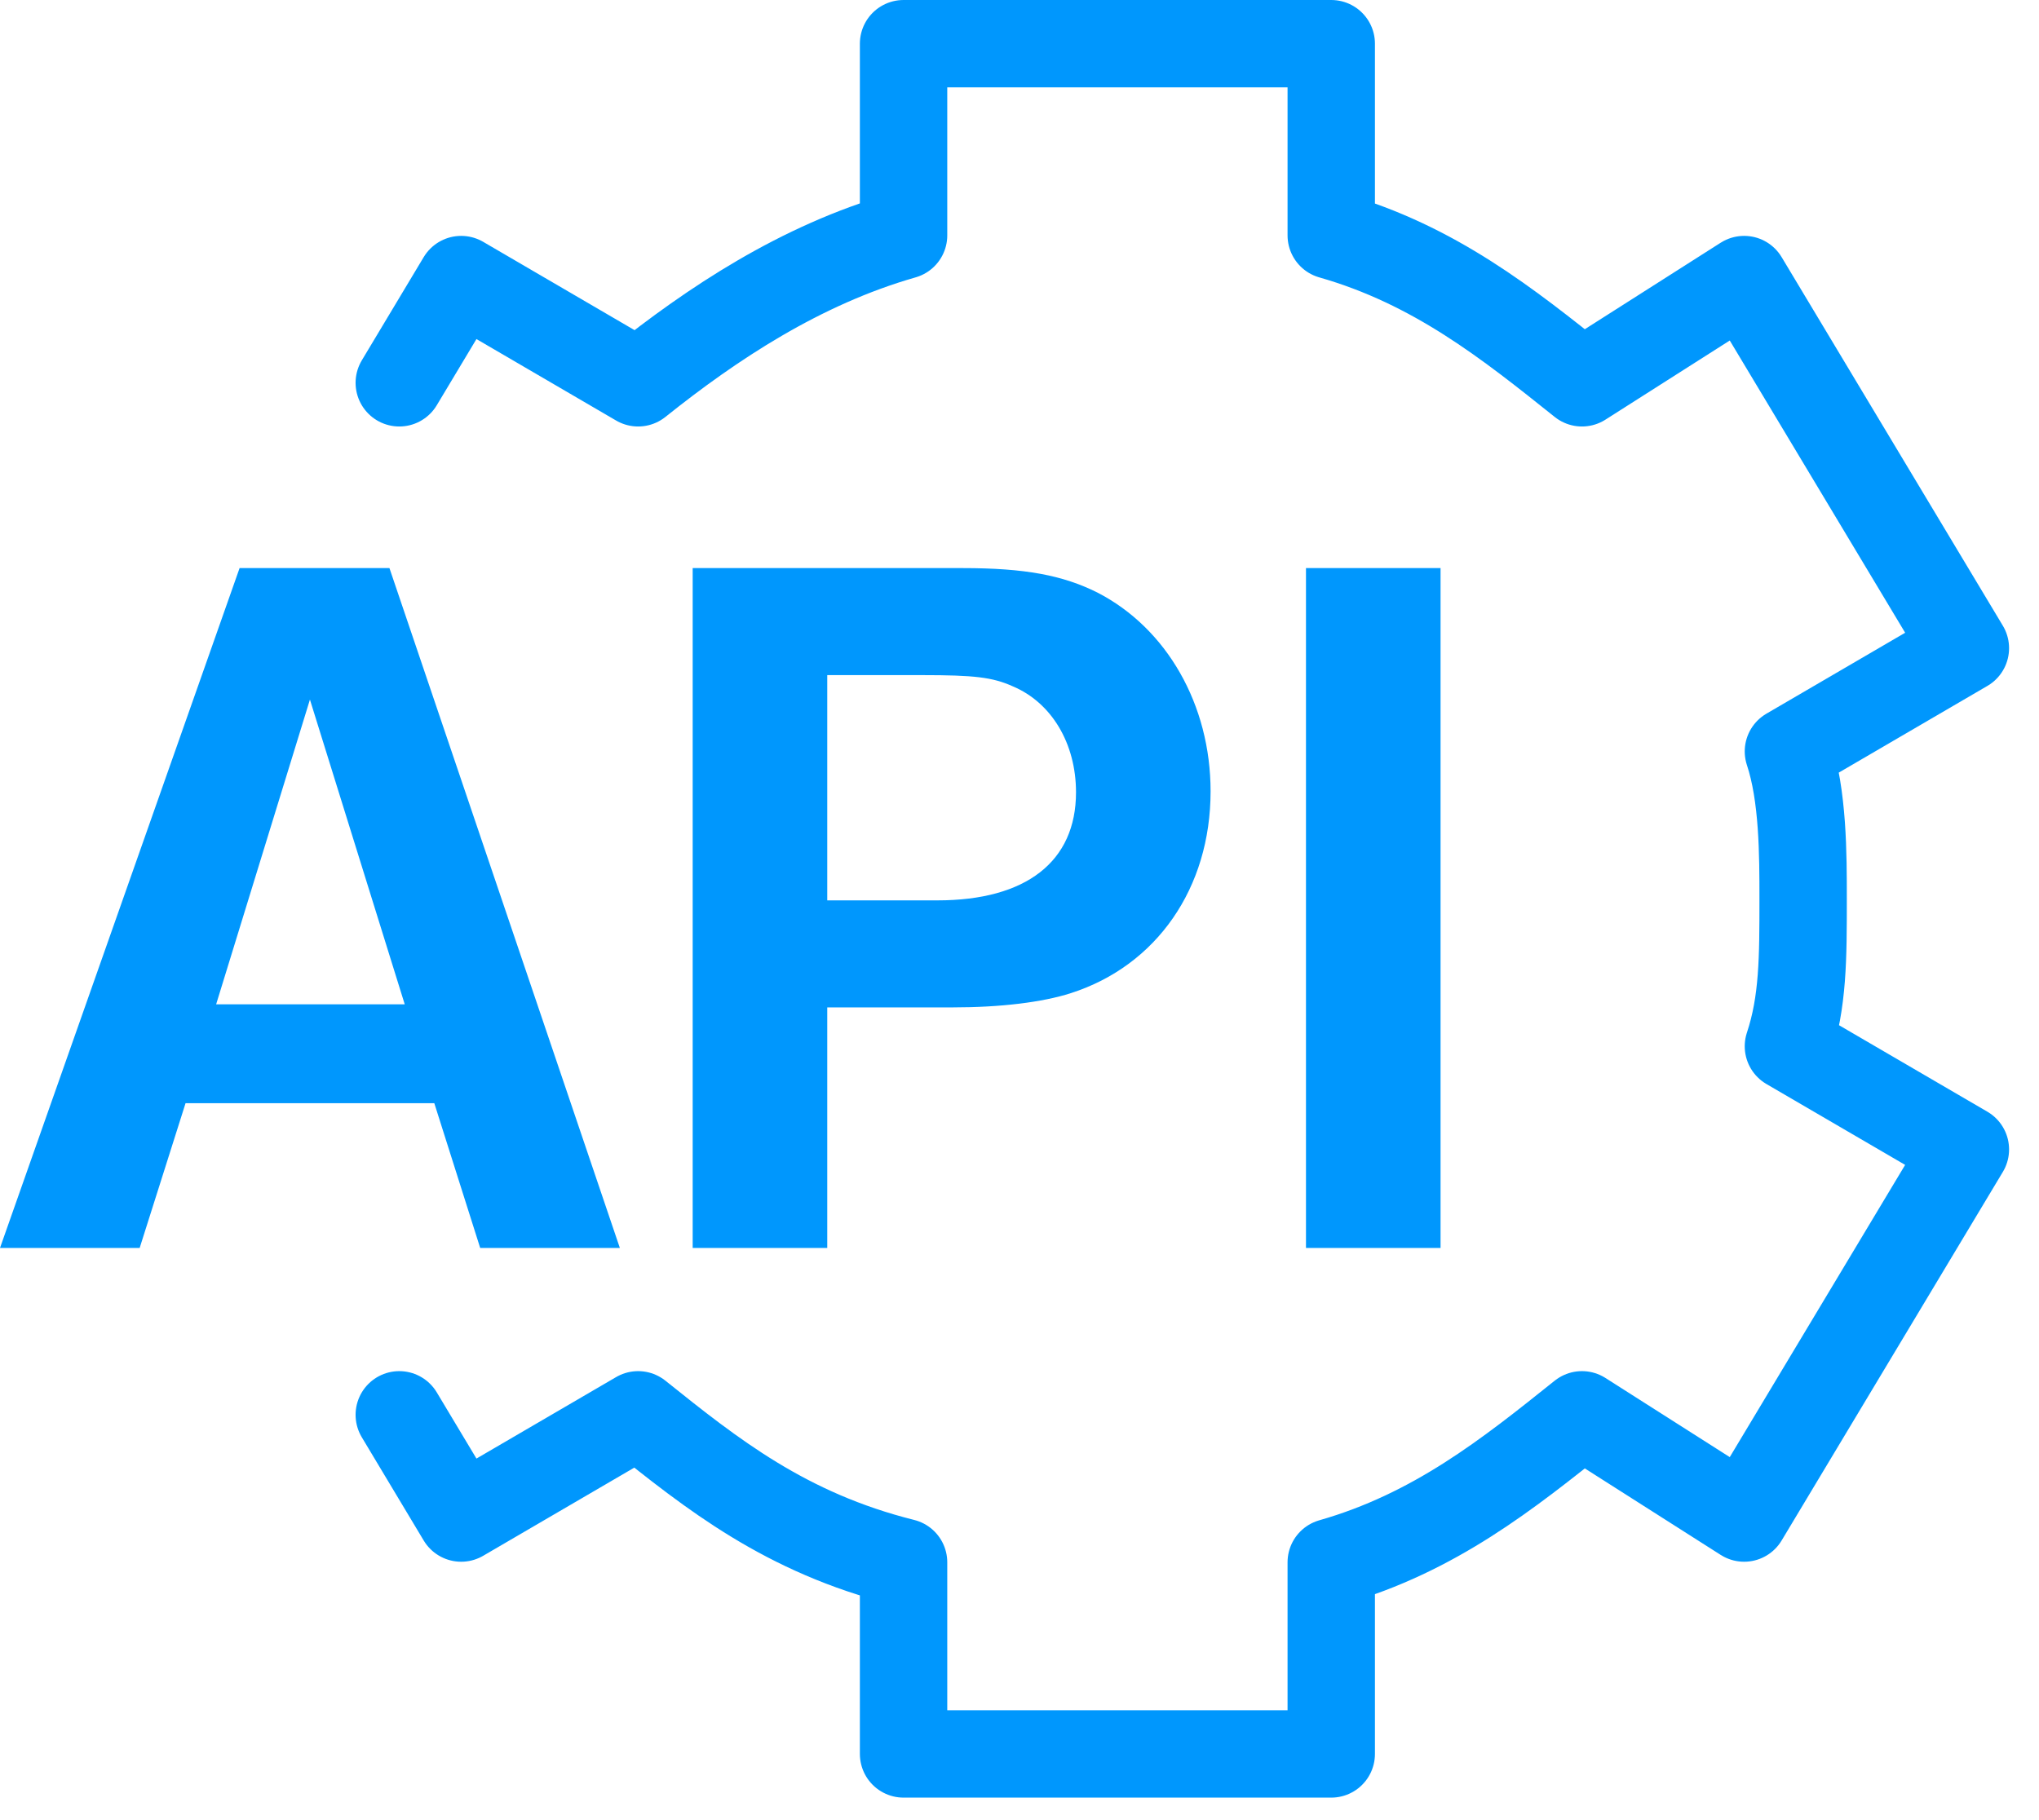
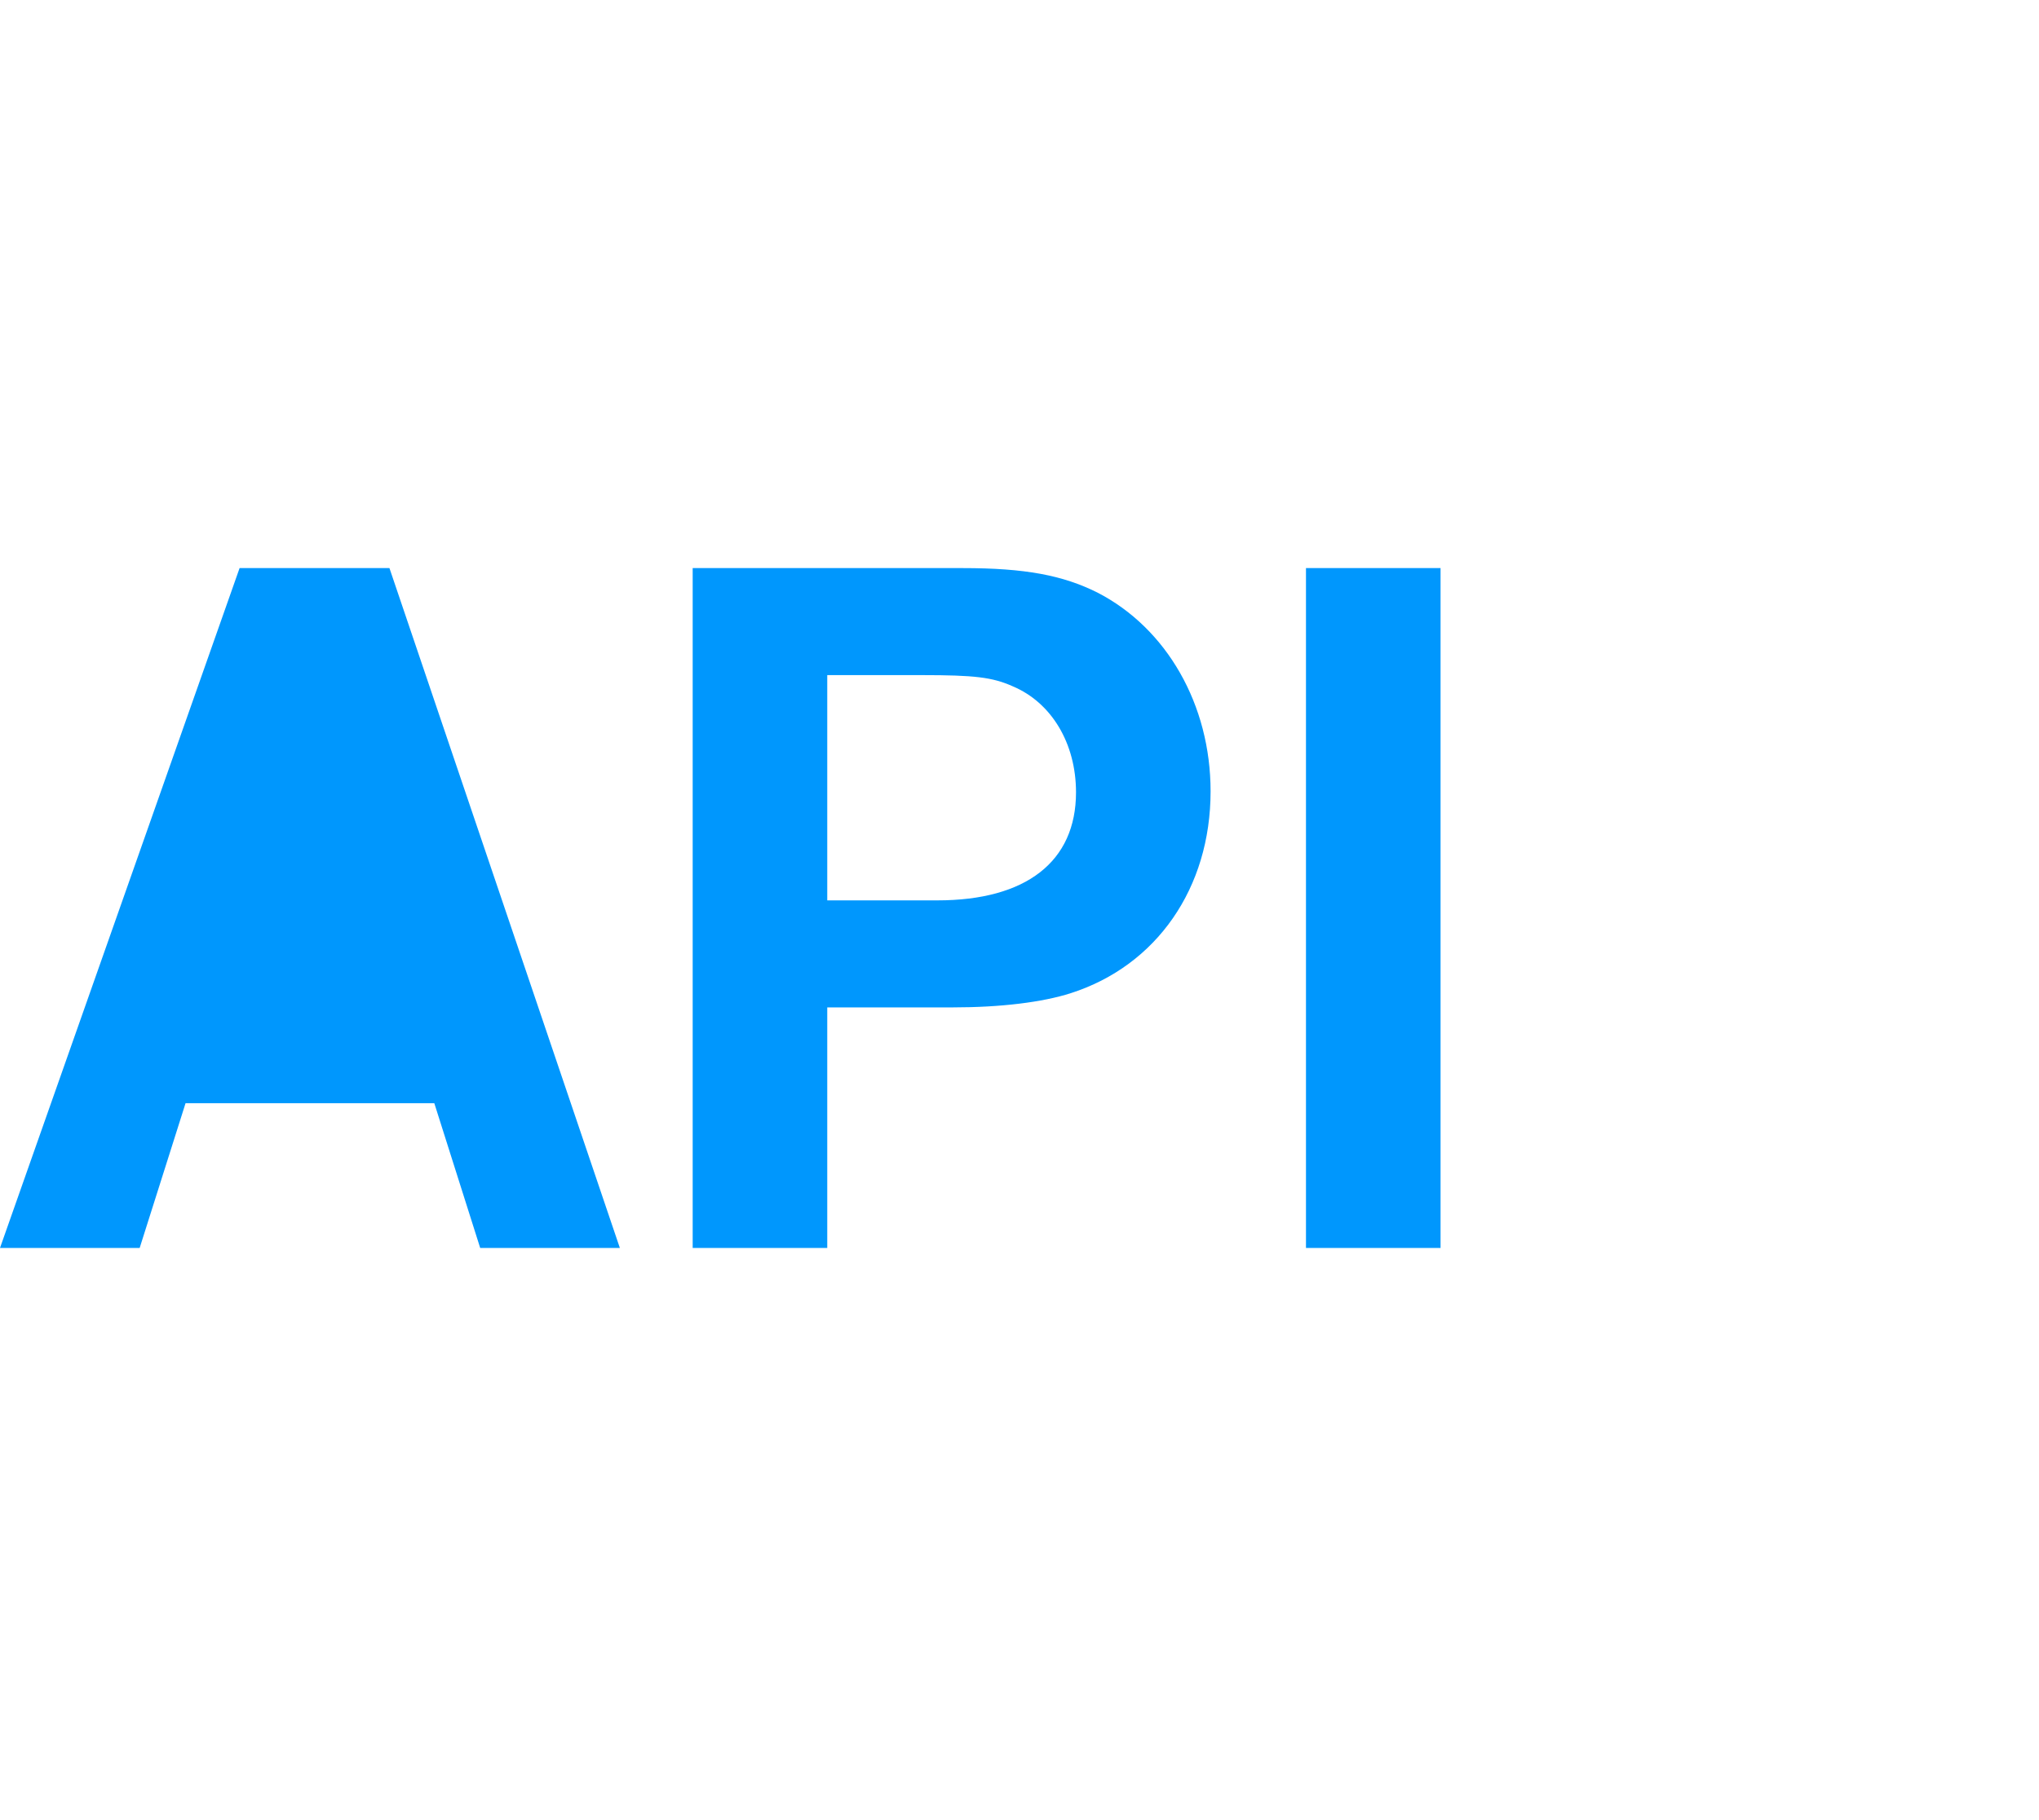
<svg xmlns="http://www.w3.org/2000/svg" width="100%" height="100%" viewBox="0 0 28 25" version="1.1" xml:space="preserve" style="fill-rule:evenodd;clip-rule:evenodd;stroke-linecap:round;stroke-linejoin:round;stroke-miterlimit:10;">
  <g transform="matrix(1,0,0,1,-2.495,-3.694)">
-     <path d="M7.978,8.952L8.828,7.534L11.258,8.952C12.271,8.142 13.486,7.332 14.903,6.927L14.903,4.294L20.776,4.294L20.776,6.927C22.194,7.332 23.206,8.142 24.219,8.952L26.446,7.534L29.484,12.597L27.054,14.015C27.256,14.622 27.256,15.432 27.256,16.04C27.256,16.85 27.256,17.457 27.054,18.065L29.484,19.482L26.446,24.545L24.219,23.127C23.206,23.938 22.194,24.748 20.776,25.153L20.776,27.785L14.903,27.785L14.903,25.153C13.283,24.748 12.271,23.938 11.258,23.127L8.828,24.545L7.978,23.127" style="fill:none;fill-rule:nonzero;stroke:rgb(0,151,253);stroke-width:1.2px;" />
-   </g>
+     </g>
  <g transform="matrix(1,0,0,1,-2.495,-3.694)">
-     <path d="M5.043,18.847L8.459,18.847L9.089,20.835L11.007,20.835L7.843,11.497L5.785,11.497L2.495,20.835L4.413,20.835L5.043,18.847ZM5.463,17.489L6.751,13.303L8.053,17.489L5.463,17.489ZM13.855,17.531L15.577,17.531C16.235,17.531 16.809,17.461 17.201,17.335C18.377,16.957 19.119,15.893 19.119,14.563C19.119,13.373 18.517,12.323 17.565,11.833C17.089,11.595 16.571,11.497 15.717,11.497L12.007,11.497L12.007,20.835L13.855,20.835L13.855,17.531ZM13.855,16.061L13.855,12.967L15.157,12.967C15.871,12.967 16.123,12.995 16.403,13.121C16.935,13.345 17.271,13.905 17.271,14.577C17.271,15.529 16.585,16.061 15.367,16.061L13.855,16.061ZM20.429,11.497L20.429,20.835L22.277,20.835L22.277,11.497L20.429,11.497Z" style="fill:rgb(0,151,253);fill-rule:nonzero;" />
+     <path d="M5.043,18.847L8.459,18.847L9.089,20.835L11.007,20.835L7.843,11.497L5.785,11.497L2.495,20.835L4.413,20.835L5.043,18.847ZM5.463,17.489L6.751,13.303L5.463,17.489ZM13.855,17.531L15.577,17.531C16.235,17.531 16.809,17.461 17.201,17.335C18.377,16.957 19.119,15.893 19.119,14.563C19.119,13.373 18.517,12.323 17.565,11.833C17.089,11.595 16.571,11.497 15.717,11.497L12.007,11.497L12.007,20.835L13.855,20.835L13.855,17.531ZM13.855,16.061L13.855,12.967L15.157,12.967C15.871,12.967 16.123,12.995 16.403,13.121C16.935,13.345 17.271,13.905 17.271,14.577C17.271,15.529 16.585,16.061 15.367,16.061L13.855,16.061ZM20.429,11.497L20.429,20.835L22.277,20.835L22.277,11.497L20.429,11.497Z" style="fill:rgb(0,151,253);fill-rule:nonzero;" />
  </g>
</svg>